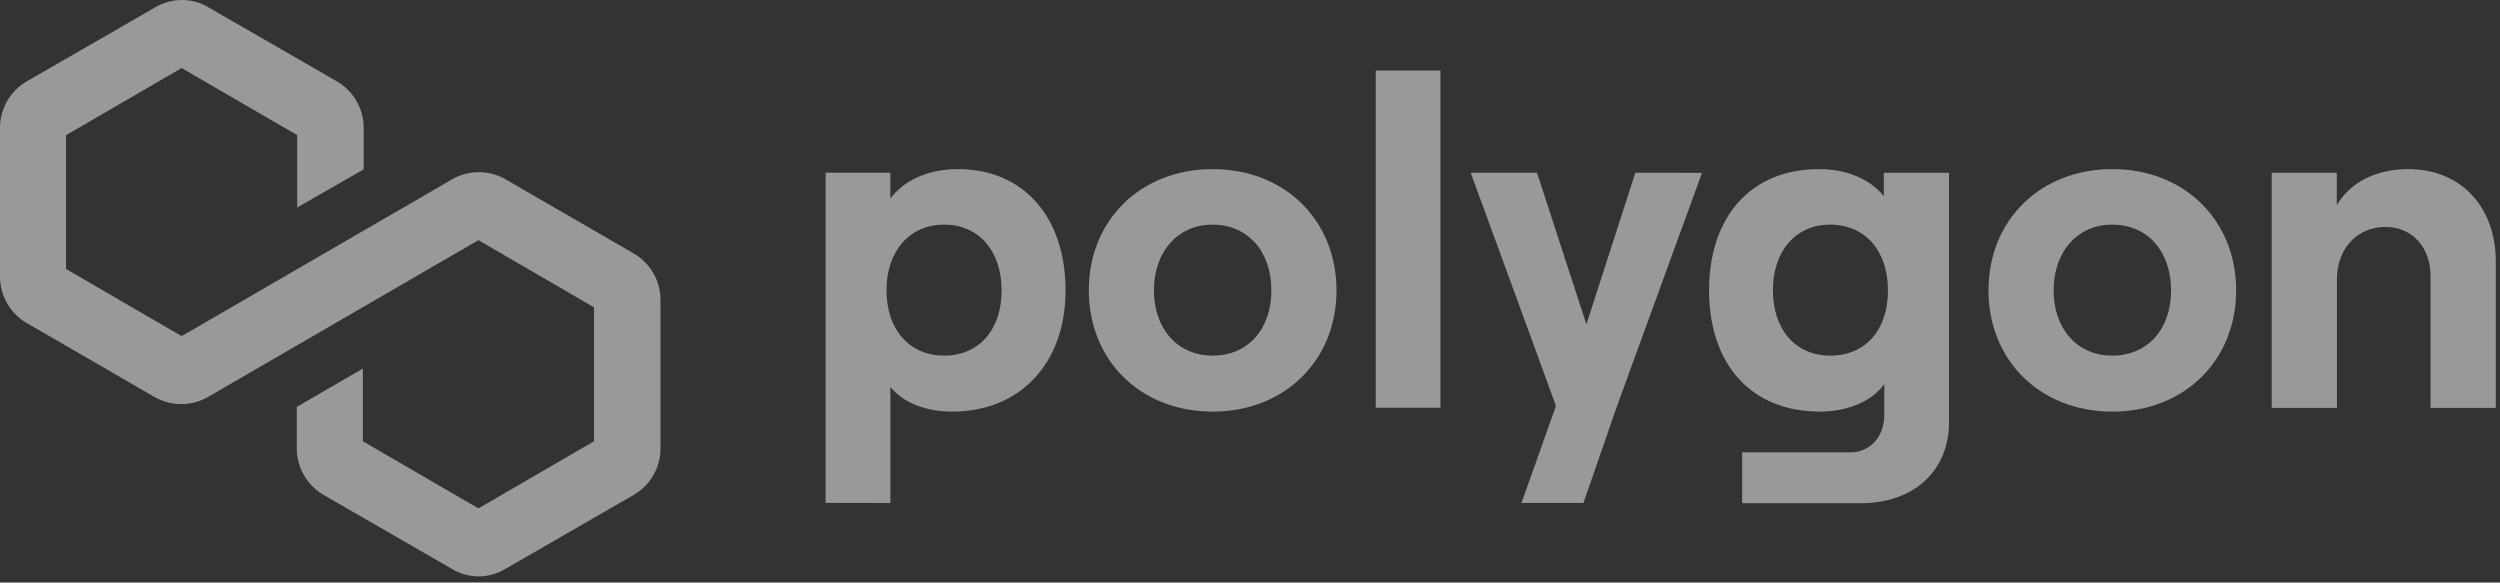
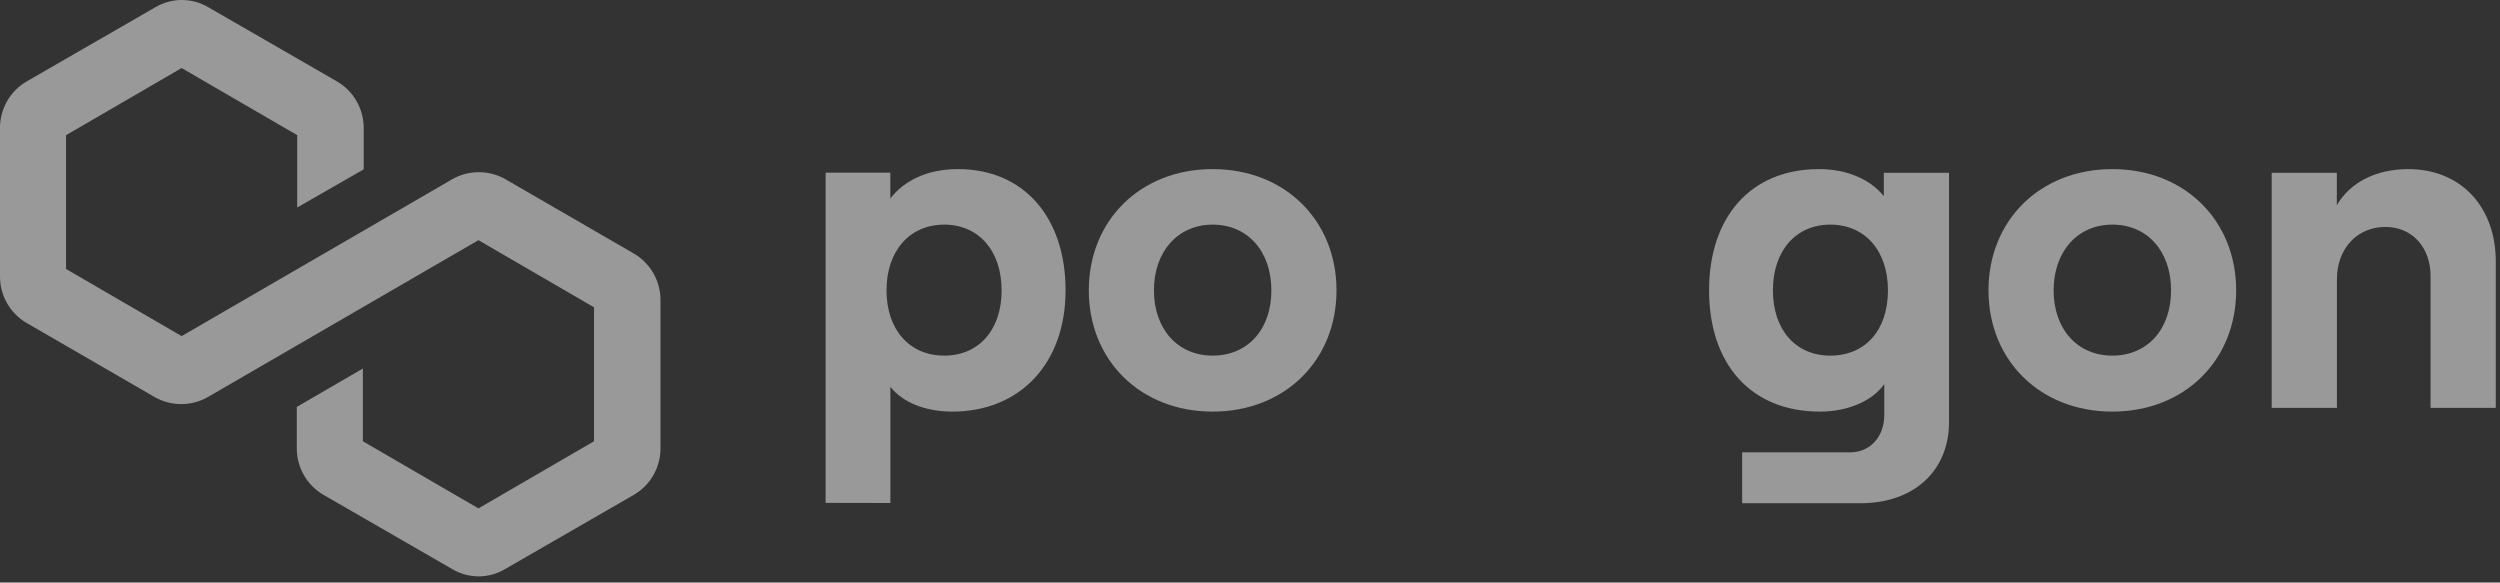
<svg xmlns="http://www.w3.org/2000/svg" width="103" height="24" viewBox="0 0 103 24" fill="none">
  <rect x="0" y="0" width="103" height="24" fill="#333333" stroke="none" />
  <g opacity="0.5">
    <path d="M27.212 12.348V18.488C27.21 18.871 27.108 19.247 26.918 19.579C26.727 19.911 26.453 20.188 26.123 20.382L20.809 23.446C20.48 23.642 20.103 23.746 19.72 23.746C19.337 23.746 18.961 23.642 18.632 23.446L13.317 20.382C12.987 20.188 12.714 19.911 12.523 19.579C12.332 19.247 12.231 18.871 12.228 18.488V16.765L14.95 15.184V18.18L19.712 20.946L24.474 18.18V12.661L19.712 9.895L8.555 16.363C8.223 16.55 7.848 16.649 7.466 16.649C7.085 16.649 6.71 16.55 6.378 16.363L1.063 13.286C0.738 13.089 0.47 12.811 0.284 12.48C0.098 12.149 -5.65099e-05 11.775 2.45094e-08 11.395V5.254C0.002 4.871 0.104 4.496 0.294 4.164C0.485 3.832 0.759 3.555 1.088 3.361L6.403 0.297C6.733 0.103 7.109 0 7.492 0C7.875 0 8.25 0.103 8.58 0.297L13.895 3.361C14.225 3.555 14.498 3.832 14.689 4.164C14.88 4.496 14.981 4.871 14.984 5.254V6.978L12.245 8.548V5.569L7.483 2.803L2.721 5.569V11.082L7.483 13.848L18.64 7.38C18.972 7.192 19.347 7.094 19.729 7.094C20.11 7.094 20.485 7.192 20.817 7.38L26.132 10.456C26.46 10.652 26.731 10.928 26.921 11.26C27.11 11.591 27.21 11.966 27.212 12.348Z" fill="white" />
    <path d="M36.684 20.724V15.939C37.202 16.592 38.144 16.958 39.235 16.958C42.02 16.958 43.901 14.979 43.901 11.963C43.901 8.946 42.173 6.967 39.467 6.967C38.219 6.967 37.258 7.428 36.682 8.177V7.114H34.016V20.718L36.684 20.724ZM38.905 14.652C37.464 14.652 36.524 13.575 36.524 11.963C36.524 10.35 37.464 9.254 38.905 9.254C40.306 9.254 41.267 10.318 41.267 11.963C41.267 13.607 40.313 14.652 38.905 14.652Z" fill="white" />
    <path d="M49.962 16.958C52.938 16.958 55.064 14.843 55.064 11.963C55.064 9.082 52.938 6.967 49.962 6.967C46.985 6.967 44.859 9.08 44.859 11.963C44.859 14.845 46.985 16.958 49.962 16.958ZM49.962 14.652C48.522 14.652 47.542 13.556 47.542 11.963C47.542 10.369 48.525 9.254 49.962 9.254C51.399 9.254 52.381 10.348 52.381 11.963C52.381 13.577 51.403 14.652 49.962 14.652Z" fill="white" />
-     <path d="M59.347 16.799V2.905H56.68V16.799H59.347Z" fill="white" />
-     <path d="M67.376 7.118L65.36 13.363L63.325 7.118H60.594L64.106 16.724L62.685 20.722H65.237L66.608 16.767L70.122 7.122L67.376 7.118Z" fill="white" />
    <path d="M77.613 8.082C77.074 7.409 76.125 6.967 74.944 6.967C72.121 6.967 70.414 8.946 70.414 11.963C70.414 14.979 72.115 16.958 74.983 16.958C76.116 16.958 77.132 16.533 77.632 15.824V17.101C77.632 18.003 77.037 18.637 76.231 18.637H71.776V20.733H76.654C78.841 20.733 80.3 19.407 80.3 17.388V7.12H77.613V8.082ZM75.406 14.652C73.984 14.652 73.044 13.588 73.044 11.963C73.044 10.337 73.984 9.254 75.406 9.254C76.828 9.254 77.784 10.318 77.784 11.963C77.784 13.607 76.845 14.652 75.406 14.652Z" fill="white" />
    <path d="M87.028 16.958C90.004 16.958 92.13 14.843 92.13 11.963C92.13 9.082 90.004 6.967 87.028 6.967C84.052 6.967 81.926 9.08 81.926 11.963C81.926 14.845 84.052 16.958 87.028 16.958ZM87.028 14.652C85.587 14.652 84.609 13.556 84.609 11.963C84.609 10.369 85.587 9.254 87.028 9.254C88.47 9.254 89.448 10.348 89.448 11.963C89.448 13.577 88.467 14.652 87.028 14.652Z" fill="white" />
    <path d="M96.281 16.805V11.501C96.281 10.252 97.106 9.35 98.277 9.35C99.391 9.35 100.139 10.201 100.139 11.367V16.805H102.826V10.771C102.826 8.541 101.407 6.967 99.213 6.967C97.888 6.967 96.814 7.524 96.277 8.456V7.12H93.594V16.805H96.281Z" fill="white" />
  </g>
</svg>